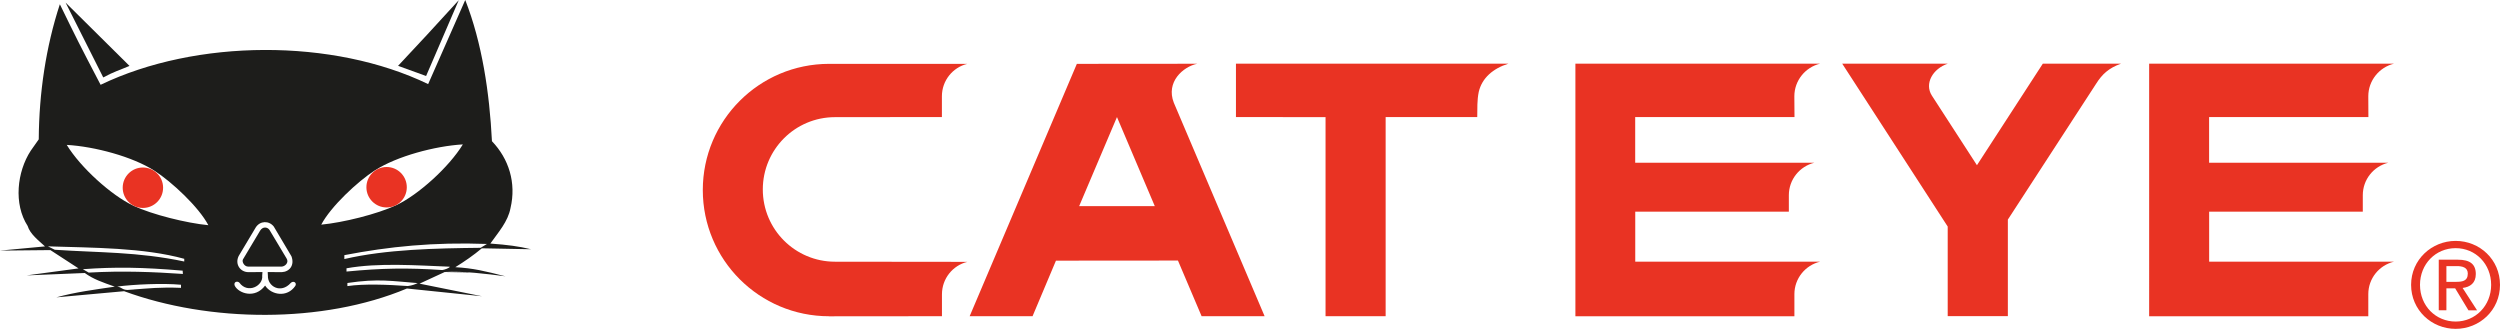
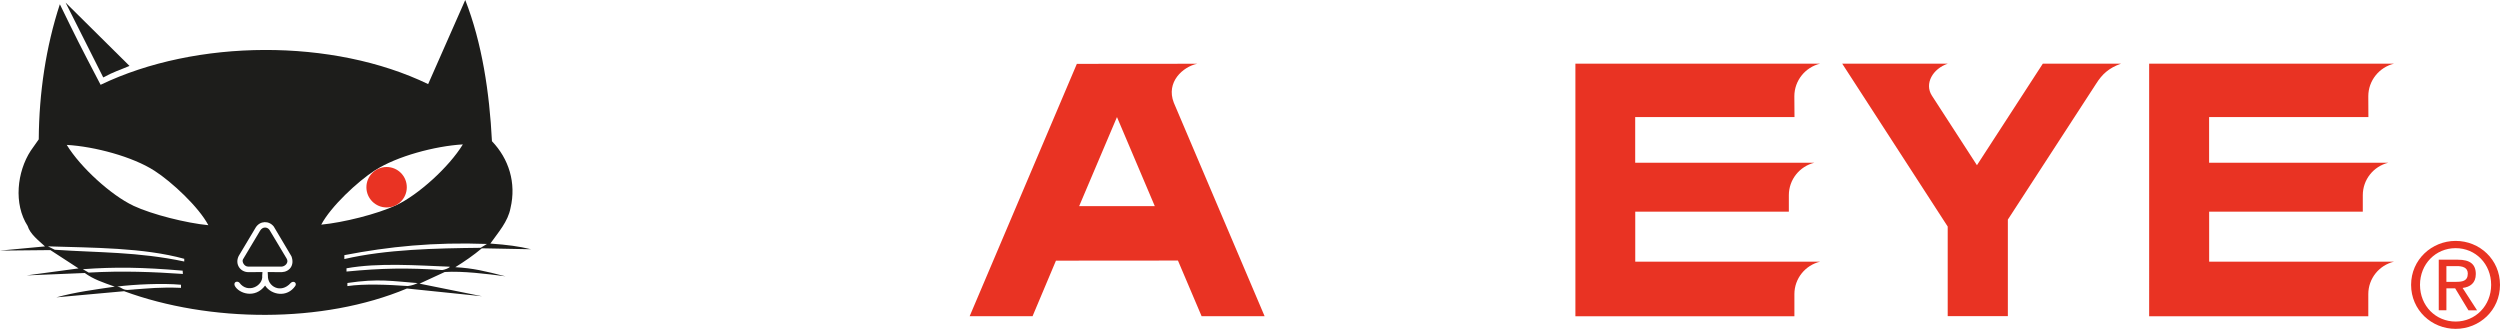
<svg xmlns="http://www.w3.org/2000/svg" viewBox="0 0 500 65.77" id="logo">
  <defs>
    <style>
      .cls-1 {
        fill: #1d1d1b;
      }

      .cls-1, .cls-2 {
        stroke-width: 0px;
      }

      .cls-2 {
        fill: #e93323;
      }
    </style>
  </defs>
  <g>
    <path d="m25.9,13.18c-2.02.87-3.14,1.16-5.25,2.31L13.12.52l12.78,12.66Z" class="cls-1" />
-     <path d="m79.62,13.16c4.72-5.03,6.61-7.07,12.13-13.12l-6.53,15.16-5.6-2.03Z" class="cls-1" />
    <path d="m101.16,55.28c-4.17-1.07-6.59-1.65-10.1-1.84,1.87-1.16,3.62-2.37,5.31-3.78l9.83.19c-2.48-.6-4.65-.88-8.13-1.14,1.6-2.26,3.52-4.38,4.03-7.09,1.19-5.05-.33-9.85-3.71-13.38C97.9,18.48,96.4,8.57,93.05,0l-7.42,16.82c-19.02-9.19-46.38-9.06-65.51.14C15.64,8.38,15.55,8.18,11.97.85c-2.78,8.48-4.16,17.72-4.22,27.02l-1.6,2.27c-2.75,4.21-3.46,10.66-.62,15.05.48,1.62,2.21,2.93,3.47,4.09L0,50.12l10.08-.1,5.63,3.66-10.38,1.4,11.63-.48c1.74,1.26,3.49,1.84,6,2.73-3.95.58-7.9,1.09-11.69,2.14l13.55-1.23c17.04,6.26,39.67,6.54,56.57-.54l15.02,1.55-12.5-2.52,5.04-2.33c3.57-.23,8.53.39,12.21.87Zm-74.42,2.62l-1.26.09c-1.08-.04-1.03-.5-2.04-.68,3.26-.42,9.12-.71,12.76-.36v.62c-4.33-.17-6.46.12-9.46.32Zm-9.01-3.39l-1.16-.67c6.49-.48,11.92-.39,19.96.29l.05.66c-5.75-.4-12.07-.66-18.84-.27Zm-6.78-4.56l-1.36-.68c9,.29,19.1.24,27.26,2.49v.54c-9.33-1.96-17.07-1.75-25.91-2.35Zm15.7-8.82c-4.36-2.05-10.53-7.61-13.3-12.15,5.59.32,13.2,2.36,17.56,5.18,3.46,2.22,8.86,7.26,10.76,10.88-4.35-.42-11.19-2.11-15.02-3.9Zm32.42,16.04c-1.65,2.42-4.8,1.84-6.05-.05-2.04,2.71-5.28,1.55-6.06.05-.33-.77.49-1.07.92-.63,1.65,2.28,4.8.63,4.56-1.4l.05-.73-2.82.02c-1.65-.02-2.72-1.62-1.94-3.22l3.44-5.76c.87-1.31,2.61-1.36,3.58-.15l3.54,5.96c.67,1.79-.39,3.1-1.94,3.17l-2.81-.02.04.73c-.09,2.13,2.58,3.68,4.57,1.45.53-.53,1.27-.05.92.58Zm15.94-23.11c4.36-2.81,11.97-4.85,17.56-5.18-2.76,4.54-8.93,10.1-13.3,12.15-3.83,1.8-10.68,3.49-15.02,3.9,1.9-3.62,7.3-8.66,10.76-10.88Zm-6.14,16.97c8.9-1.72,17.86-2.63,28.52-2.24l-1.26.77c-9.01.1-18.9.3-27.26,2.25v-.78Zm12.73,6.18c-4.07-.29-8.82-.48-12.12.01v-.62c6.21-.94,9.02-.36,14.06.02-.59.26-1.07.47-1.94.58Zm-12.3-2.9v-.65c6.34-1.15,14.2-.57,20.64-.32.08.23-1.18.66-1.49.67-7.03-.47-12.07-.38-19.15.3Z" class="cls-1" />
-     <path d="m93.51,54.5l-4.56-.1c-.09,0,6.4.29,4.56.1Z" class="cls-1" />
    <path d="m52.03,46.12c.53-.87,1.5-.73,1.89-.1l3.39,5.66c.54.83-.29,1.6-.97,1.64h-6.69c-.82.01-1.31-1-1.06-1.44l3.44-5.76Z" class="cls-1" />
    <path d="m77.32,41.49c-2.23,0-4.04-1.81-4.04-4.04s1.81-4.05,4.04-4.05,4.04,1.81,4.04,4.05-1.81,4.04-4.04,4.04" class="cls-2" />
-     <path d="m28.58,41.59c2.23,0,4.04-1.81,4.04-4.05s-1.81-4.04-4.04-4.04-4.04,1.81-4.04,4.04,1.81,4.05,4.04,4.05" class="cls-2" />
  </g>
  <g>
    <path d="m484,56.97c0-4.16,3.12-7.34,7.13-7.34s7.1,3.18,7.1,7.34-3.14,7.34-7.1,7.34-7.13-3.11-7.13-7.34m7.13,8.8c4.78,0,8.87-3.72,8.87-8.8s-4.09-8.79-8.87-8.79-8.91,3.75-8.91,8.79,4.09,8.8,8.91,8.8m-1.85-8.11h1.75l2.66,4.4h1.72l-2.89-4.47c1.49-.18,2.64-.96,2.64-2.78,0-1.99-1.19-2.87-3.57-2.87h-3.84v10.11h1.53v-4.4Zm0-1.29v-3.15h2.08c1.07,0,2.2.24,2.2,1.49,0,1.56-1.16,1.66-2.46,1.66h-1.82Z" class="cls-2" />
-     <path d="m277.13,63.24h-12.02V23.43l-17.92-.02v-10.67h54.48c-3.05.94-5.28,2.86-5.92,5.64-.35,1.69-.27,3.34-.3,5.03h-18.32v39.83Z" class="cls-2" />
    <path d="m252.92,63.24h-12.6l-4.73-11.13-24.4.02-4.68,11.11h-12.58l21.44-50.47,24.07-.02c-2.84.59-6.3,3.65-4.68,7.79l18.16,42.7Zm-29.52-39.84l-7.57,17.83h15.13l-7.57-17.83Z" class="cls-2" />
    <path d="m395.39,33.04l13.17-20.3h15.63c-2.45.87-3.77,2.11-4.98,4.03l-17.64,27.15v19.31h-12.03v-17.92l-21.1-32.58h21.13c-3.03,1.01-4.73,4.01-3.19,6.4l9,13.9Z" class="cls-2" />
    <path d="m357.78,42.33h-30.73v10.01h36.95c-2.94.71-5.12,3.35-5.12,6.49v4.43h-43.8V12.74h48.91c-2.91.71-5.12,3.35-5.12,6.52l.03,4.15h-31.86v9.14h35.82c-2.91.71-5.09,3.34-5.09,6.49v3.29Z" class="cls-2" />
    <path d="m472.57,42.33h-30.74v10.01h36.95c-2.95.71-5.12,3.35-5.12,6.49v4.43h-43.83V12.74h48.95c-2.91.71-5.12,3.35-5.12,6.52l.02,4.15h-31.86v9.14h35.83c-2.92.71-5.09,3.34-5.09,6.49v3.29Z" class="cls-2" />
-     <path d="m165.82,63.25c-13.96,0-25.26-11.3-25.26-25.24s11.31-25.24,25.26-25.24h27.65c-2.92.69-5.09,3.35-5.09,6.48v4.16l-21.38.02c-7.98,0-14.44,6.47-14.44,14.46s6.47,14.45,14.44,14.45l26.48.03c-2.92.7-5.09,3.34-5.09,6.5v4.37l-22.56.02Z" class="cls-2" />
  </g>
</svg>